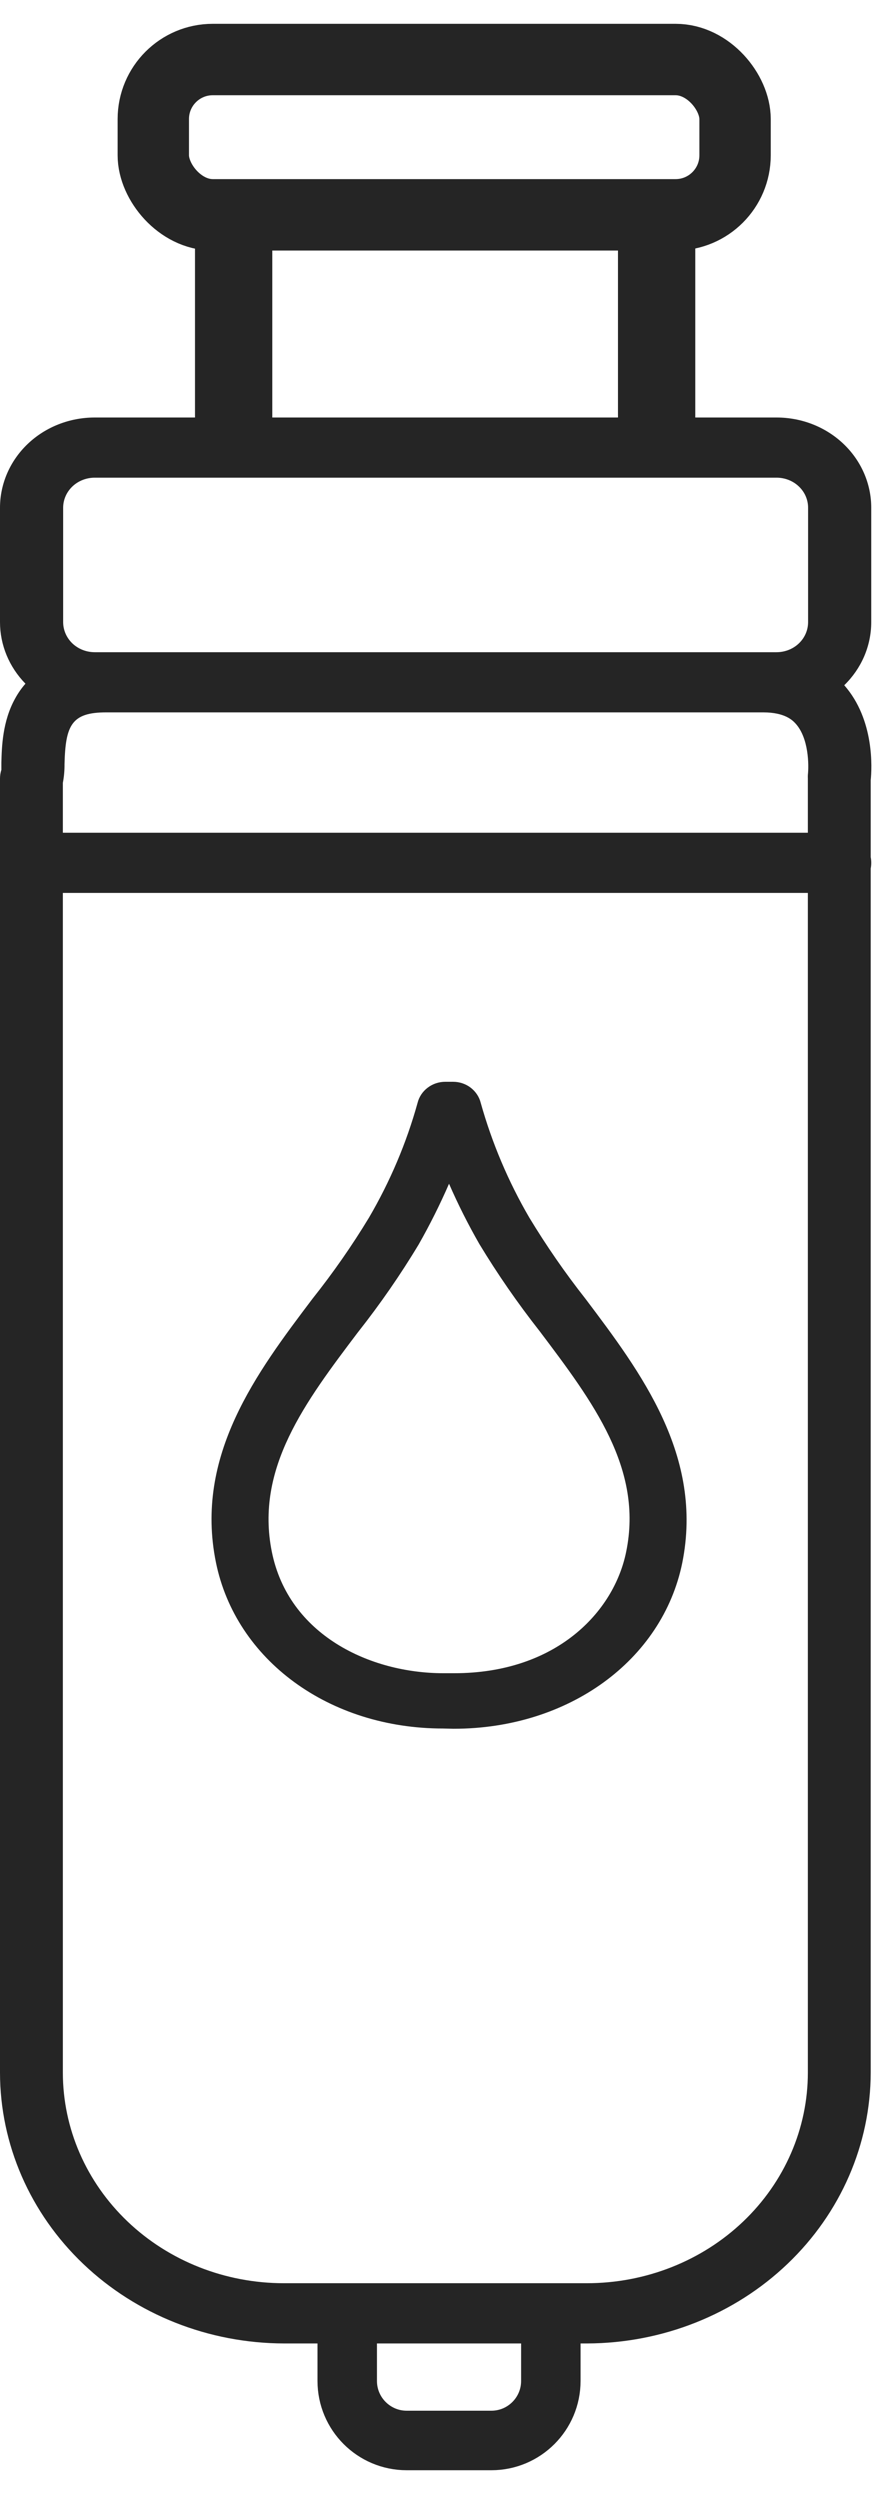
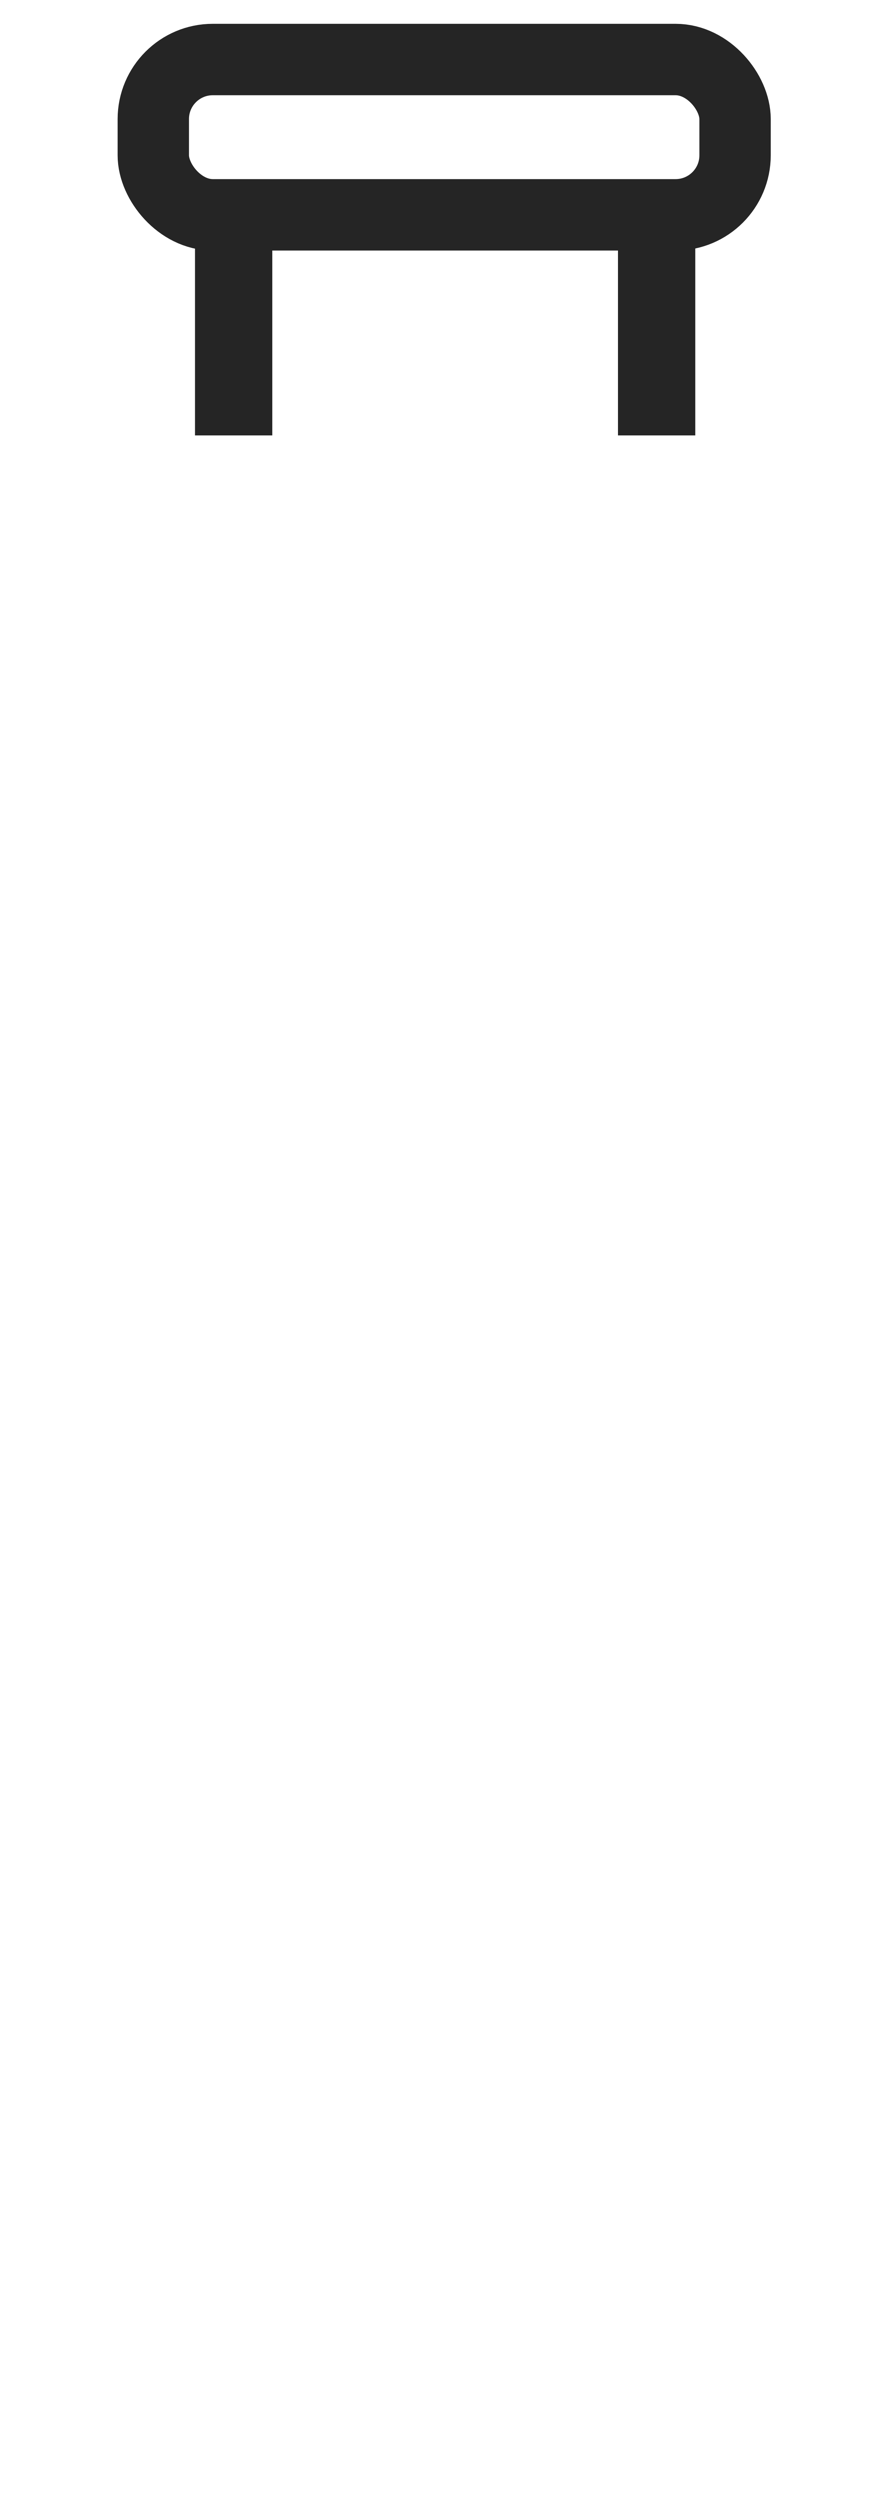
<svg xmlns="http://www.w3.org/2000/svg" fill="none" viewBox="0 0 15 42" height="42" width="15">
-   <path fill="#252525" d="M12.83 11.968H1.79L1.783 11.968C1.204 11.968 1.101 12.184 1.085 12.837C1.086 12.942 1.077 13.048 1.057 13.152V13.99H13.585V13.08C13.584 13.059 13.584 13.039 13.585 13.018C13.603 12.861 13.603 12.395 13.373 12.15C13.33 12.105 13.202 11.968 12.837 11.968L12.83 11.968ZM14.642 14.4V13.108C14.662 12.909 14.709 12.094 14.197 11.512C14.339 11.374 14.452 11.211 14.53 11.032C14.61 10.848 14.651 10.65 14.651 10.451V8.53C14.651 8.331 14.61 8.134 14.53 7.95C14.45 7.766 14.333 7.599 14.185 7.458C14.037 7.317 13.861 7.205 13.668 7.129C13.475 7.053 13.268 7.014 13.059 7.014H1.593C1.17 7.014 0.765 7.173 0.466 7.458C0.168 7.742 0 8.128 0 8.53V10.451C0 10.836 0.153 11.205 0.428 11.486C0.357 11.567 0.3 11.651 0.256 11.732C0.04 12.118 0.03 12.552 0.023 12.812L0.023 12.812V12.933C0.008 12.98 -0 13.03 7.68887e-06 13.08V14.493C2.56423e-06 14.494 0 14.495 0 14.496C0 14.497 2.56423e-06 14.498 7.68887e-06 14.498V34.819C0.001 36.026 0.505 37.182 1.401 38.035C2.297 38.888 3.511 39.368 4.778 39.37H9.874C11.139 39.366 12.351 38.885 13.244 38.032C14.138 37.179 14.64 36.024 14.642 34.819V14.591C14.648 14.56 14.651 14.528 14.651 14.496C14.651 14.463 14.648 14.432 14.642 14.4ZM13.585 15.001H1.057V34.819C1.057 35.758 1.449 36.658 2.146 37.322C2.843 37.986 3.788 38.358 4.773 38.358H9.869C10.855 38.358 11.8 37.986 12.497 37.322C13.194 36.658 13.585 35.758 13.585 34.819V15.001ZM1.217 8.173C1.317 8.078 1.452 8.025 1.593 8.025H13.059C13.199 8.025 13.335 8.078 13.434 8.173C13.534 8.268 13.589 8.396 13.589 8.53V10.451C13.589 10.585 13.534 10.714 13.434 10.809C13.335 10.904 13.199 10.957 13.059 10.957H1.593C1.452 10.957 1.317 10.904 1.217 10.809C1.118 10.714 1.062 10.585 1.062 10.451V8.53C1.062 8.396 1.118 8.268 1.217 8.173ZM7.632 29.043H7.62L7.449 29.039C5.534 29.039 3.965 27.889 3.631 26.248C3.266 24.451 4.322 23.053 5.254 21.82C5.6 21.385 5.918 20.93 6.205 20.456C6.56 19.849 6.835 19.202 7.022 18.528C7.047 18.427 7.107 18.337 7.192 18.273C7.276 18.209 7.38 18.174 7.488 18.174H7.62C7.727 18.174 7.831 18.209 7.915 18.273C7.999 18.338 8.059 18.427 8.084 18.528C8.273 19.201 8.547 19.849 8.901 20.456C9.187 20.928 9.502 21.384 9.845 21.819L9.845 21.819C10.778 23.056 11.835 24.459 11.473 26.257C11.137 27.898 9.557 29.043 7.632 29.043ZM7.551 19.887C7.399 20.236 7.229 20.576 7.04 20.908C6.734 21.416 6.396 21.904 6.027 22.372L6.025 22.374L6.025 22.374C5.131 23.556 4.29 24.669 4.571 26.069C4.853 27.471 6.226 28.11 7.456 28.11H7.467H7.638C9.35 28.11 10.325 27.085 10.53 26.069C10.817 24.673 9.972 23.553 9.078 22.368L9.071 22.359C8.704 21.892 8.366 21.404 8.06 20.898C7.872 20.57 7.702 20.233 7.551 19.887Z" clip-rule="evenodd" fill-rule="evenodd" />
  <path stroke-width="1.3" stroke="#252525" d="M3.929 3.5V7.315M11.042 3.5V7.315" />
-   <path stroke="#252525" d="M5.839 38.826V40C5.839 40.552 6.287 41 6.839 41H8.263C8.815 41 9.263 40.552 9.263 40V38.826" />
  <rect stroke-width="1.2" stroke="#252525" rx="1" height="2.609" width="9.783" y="1" x="2.578" />
</svg>